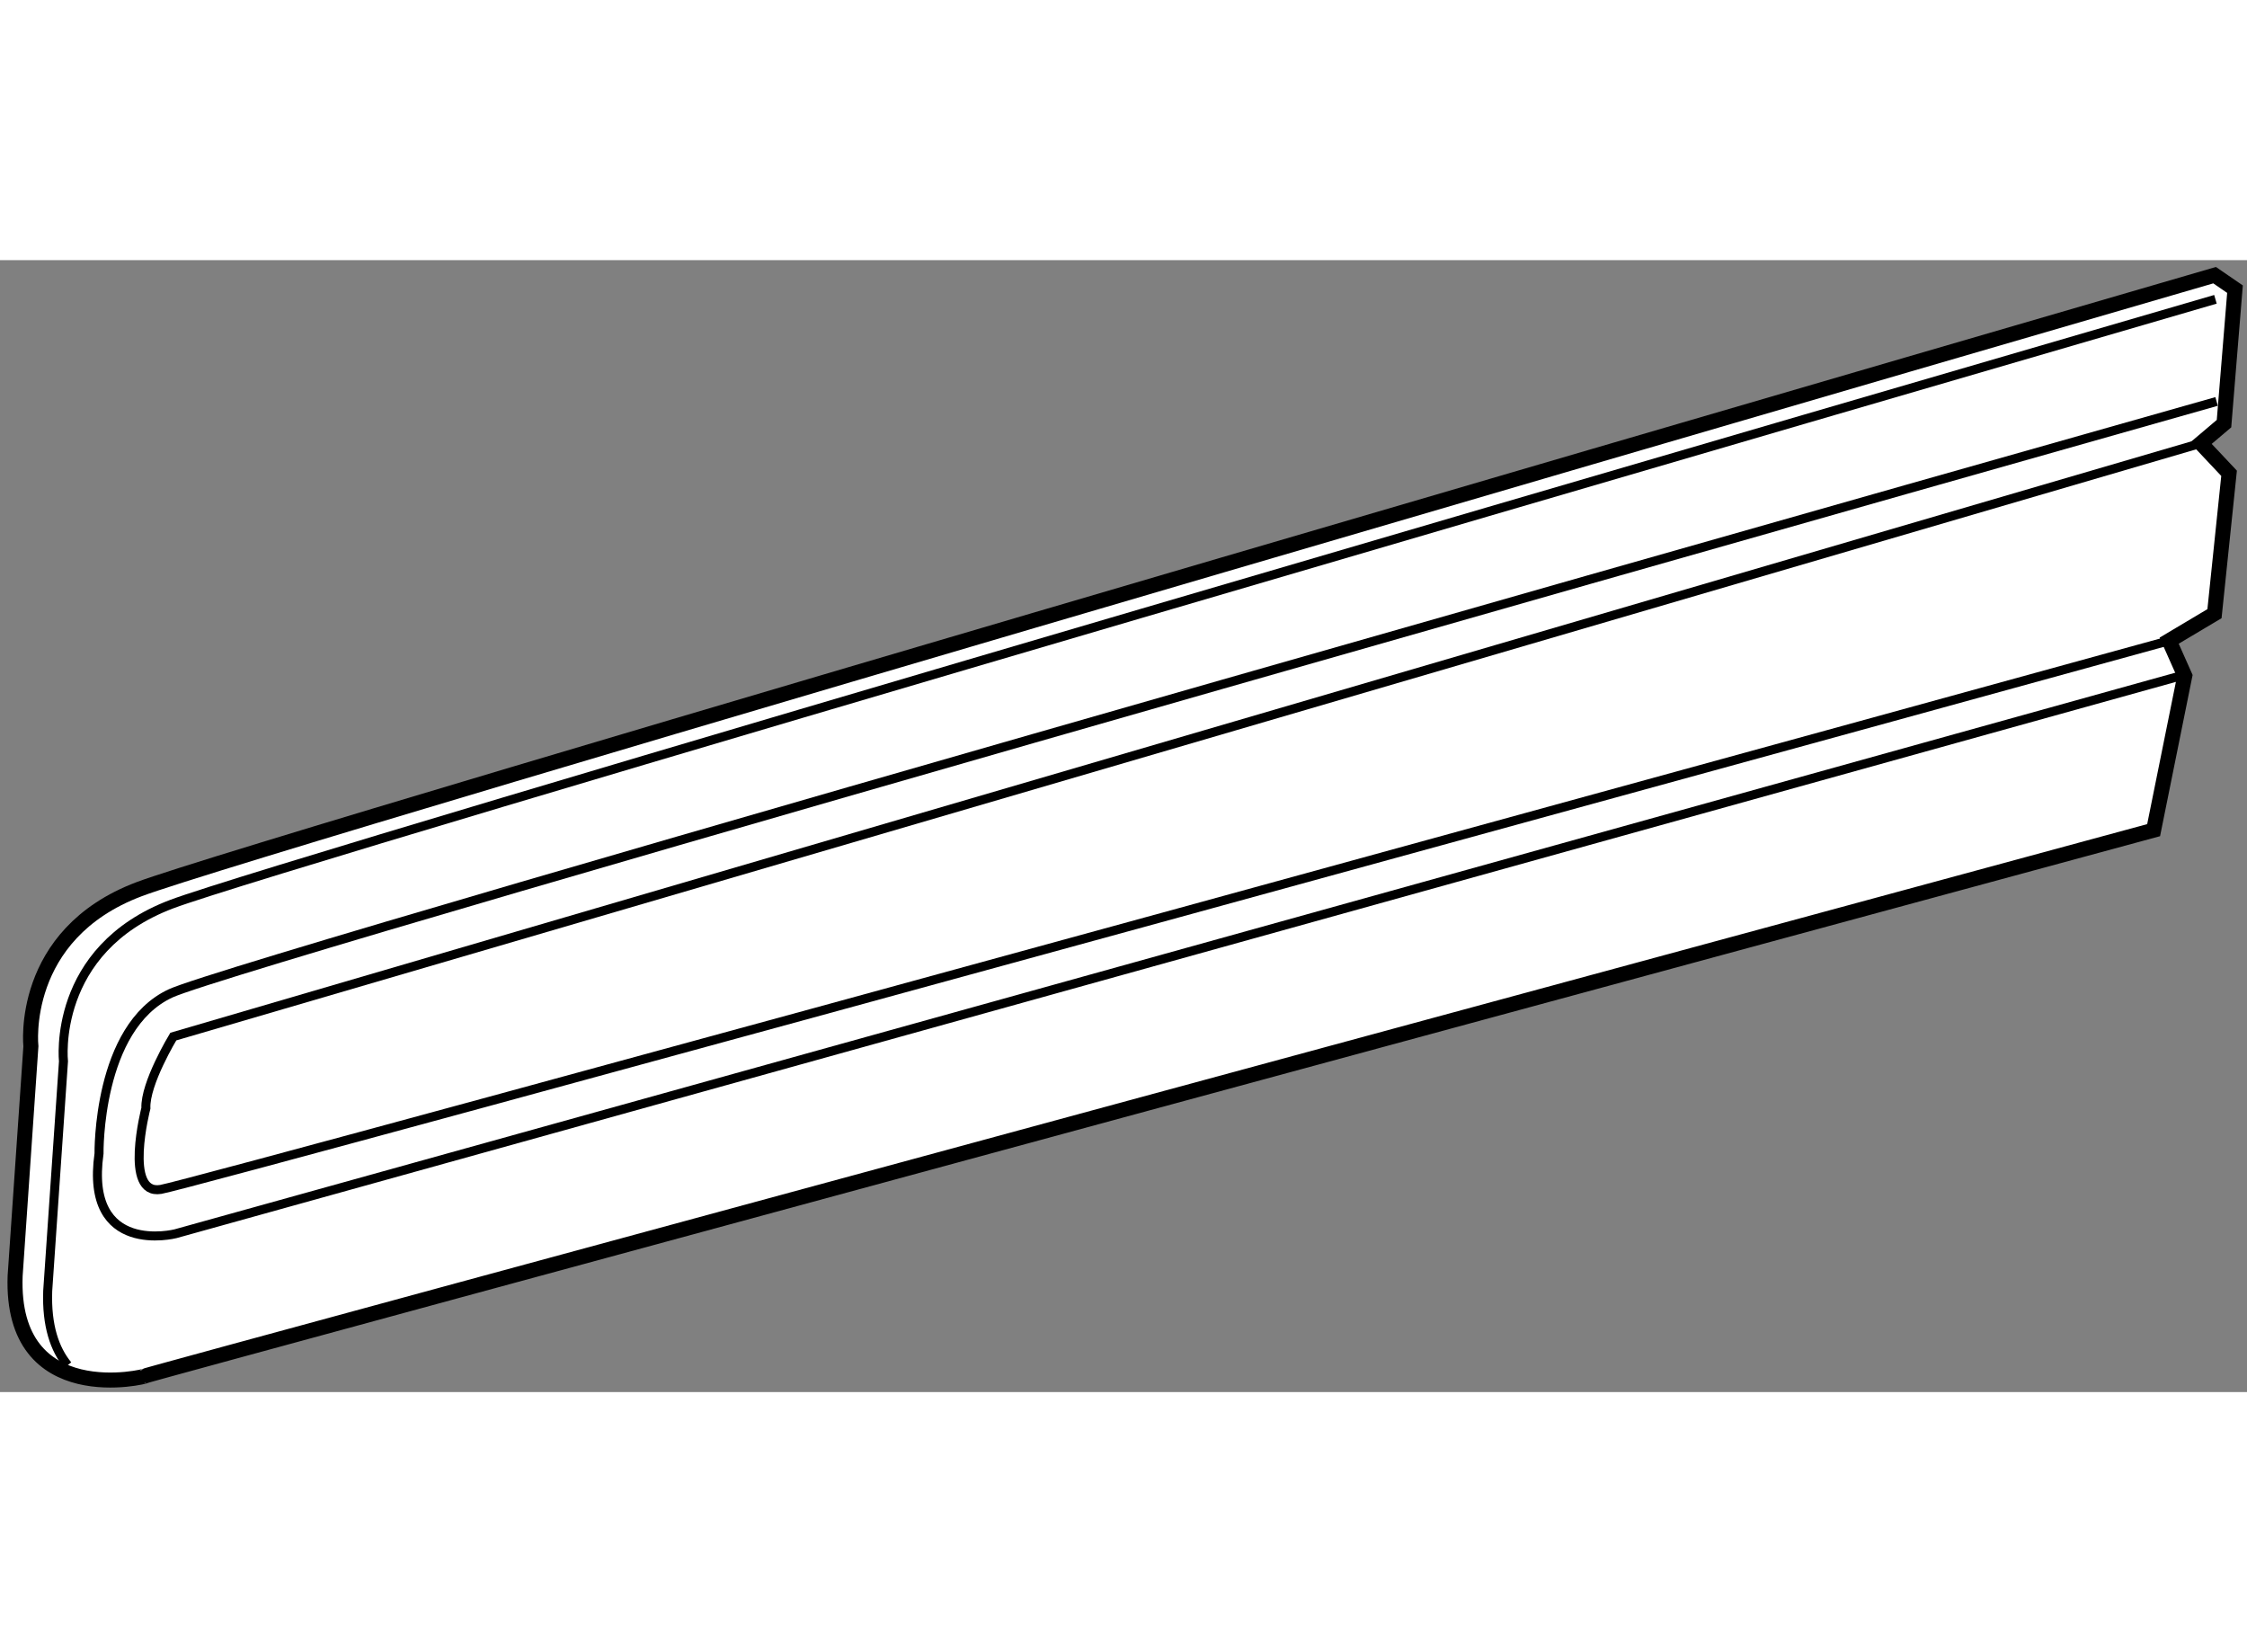
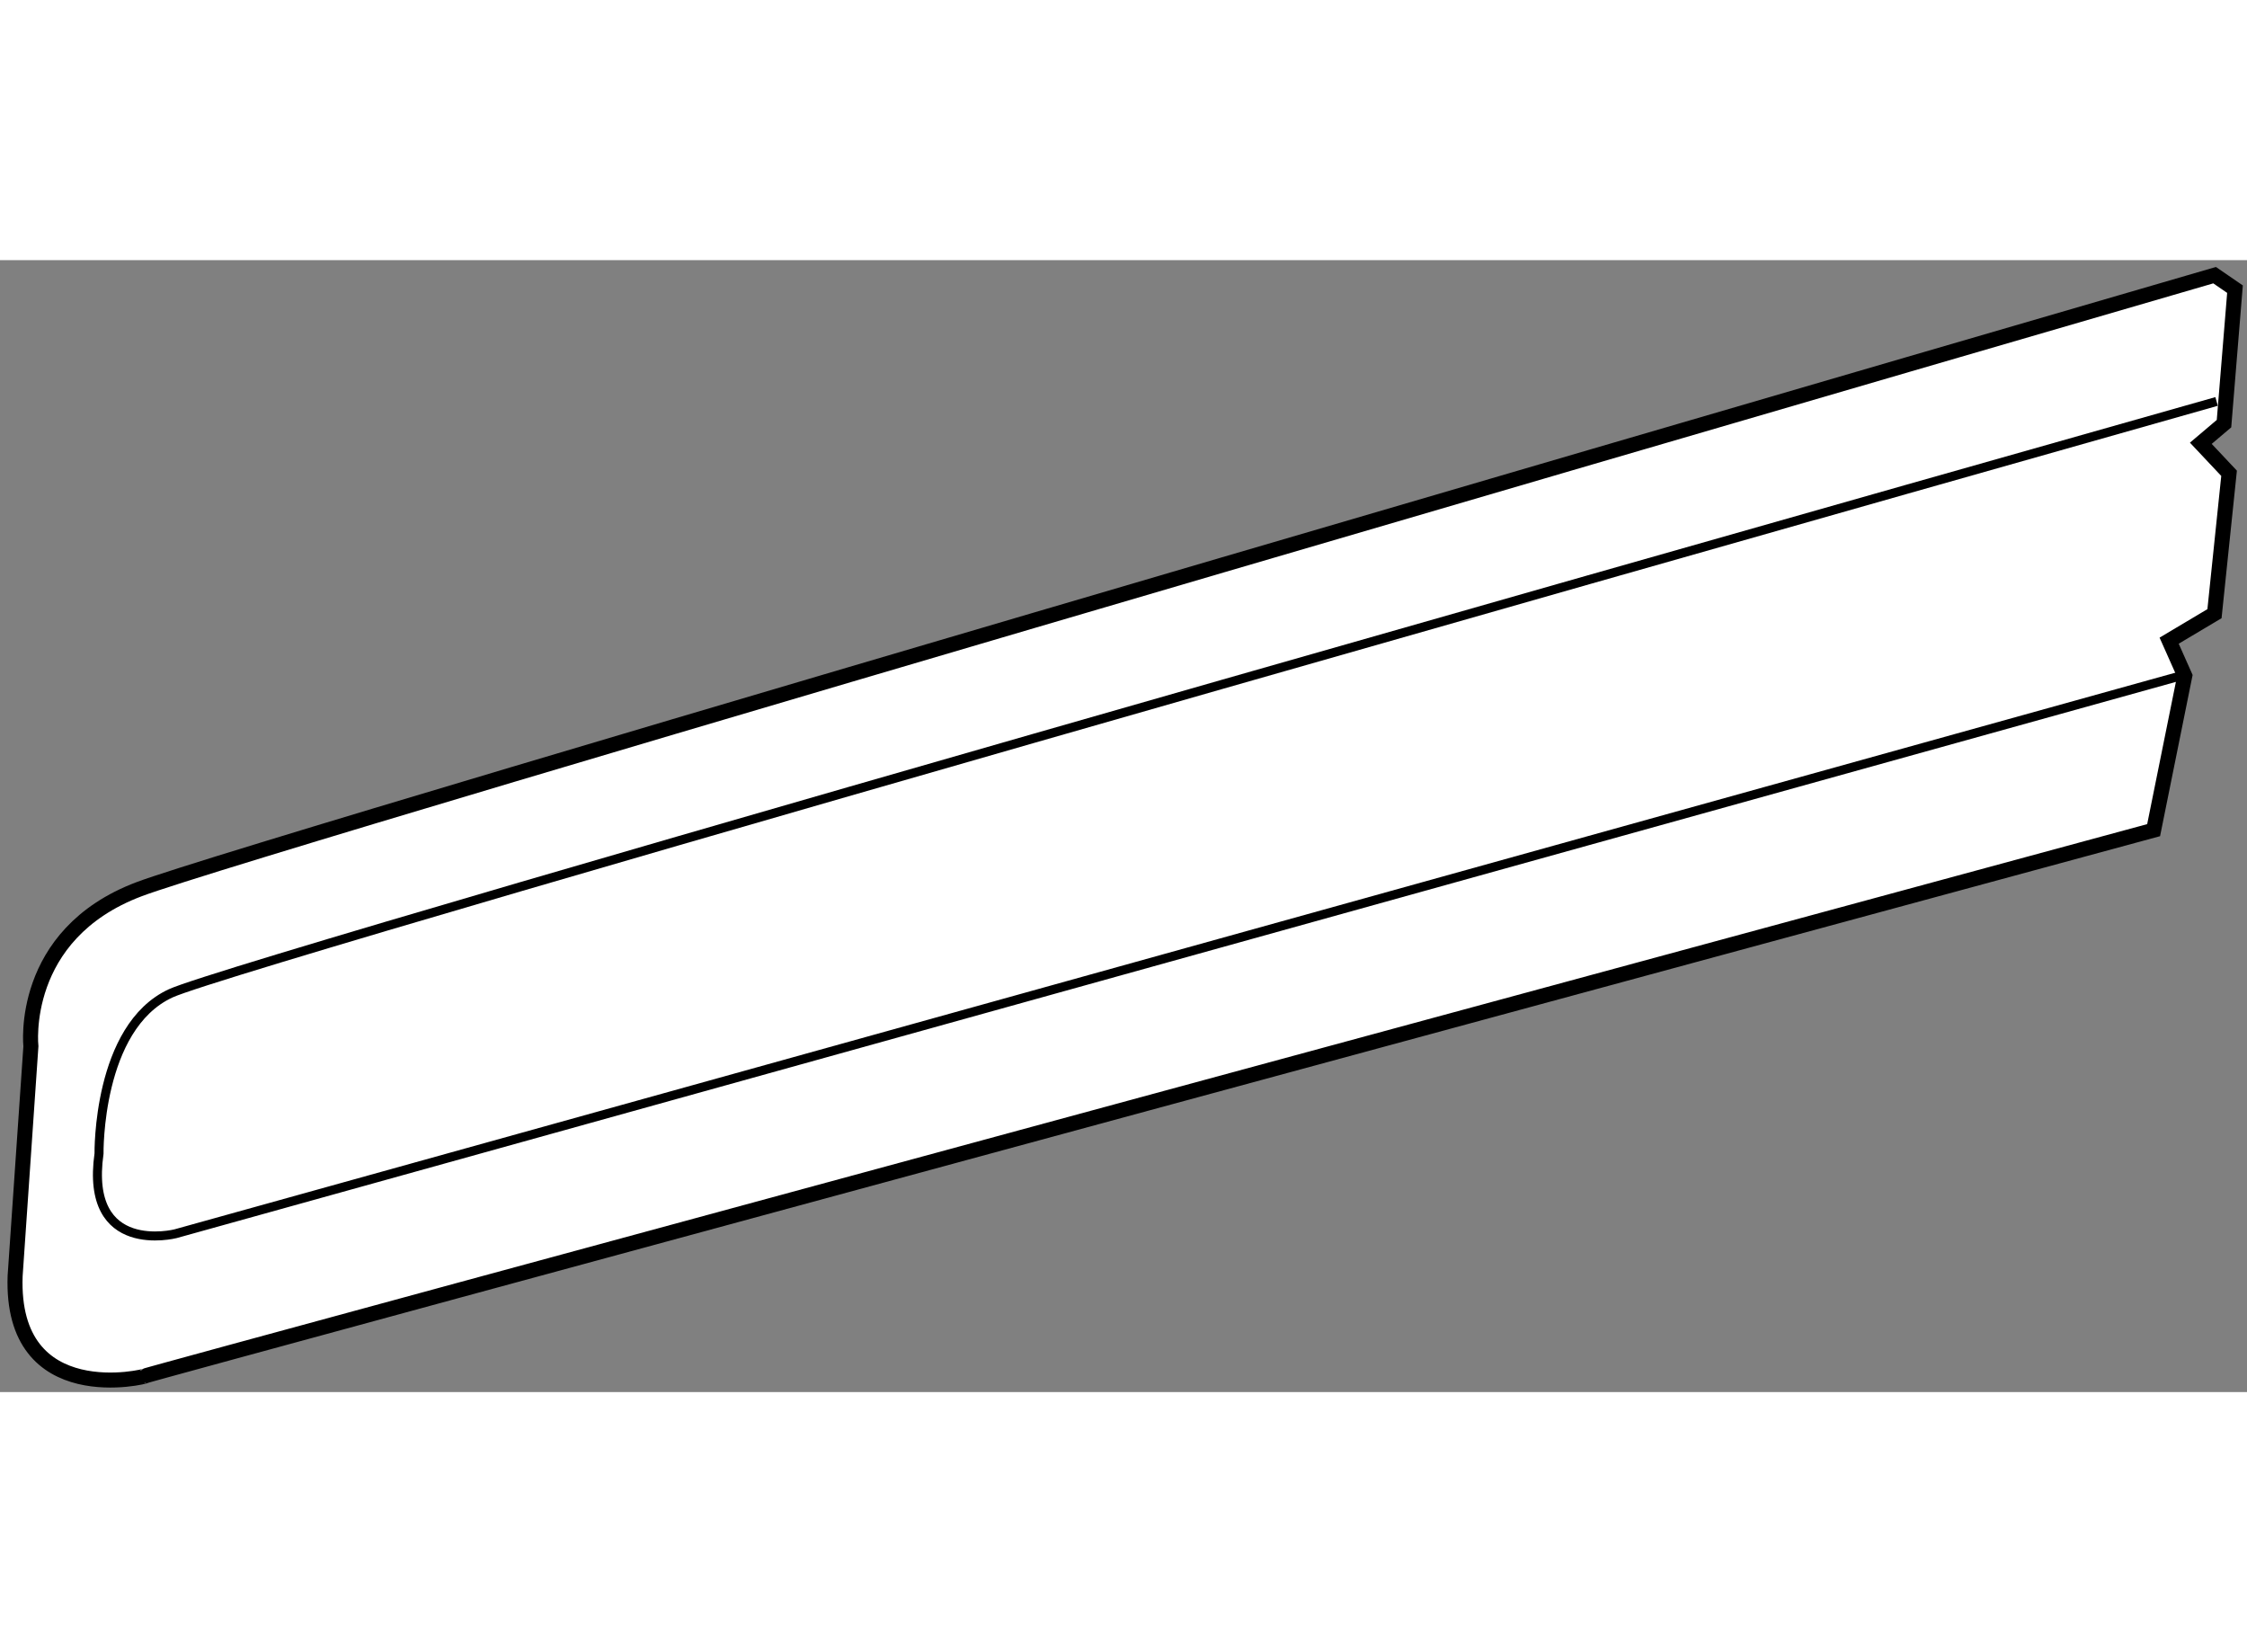
<svg xmlns="http://www.w3.org/2000/svg" version="1.1" x="0px" y="0px" width="244.8px" height="180px" viewBox="129.449 135.871 74.836 37.698" enable-background="new 0 0 244.8 180" xml:space="preserve">
  <rect x="129.449" y="135.871" width="74.836" height="37.698" fill="#808080" stroke="none" />
  <g>
    <path fill="#FFFFFF" stroke="#000000" stroke-width="0.5" d="M201.175,154.855c0,0-66.985,18.166-66.885,18.174     c0.103,0.009-4.503,1.167-4.337-3.329l0.525-7.644c0,0-0.411-3.722,3.607-5.236c4.02-1.517,69.121-20.449,69.121-20.449     l0.679,0.466l-0.366,4.479l-0.772,0.654l0.941,1l-0.486,4.675l-1.51,0.899l0.521,1.171L201.175,154.855z" />
-     <path fill="none" stroke="#000000" stroke-width="0.3" d="M131.705,172.673c-0.433-0.526-0.709-1.312-0.667-2.474l0.525-7.643     c0,0-0.409-3.724,3.608-5.239c3.717-1.398,59.646-17.688,68.063-20.142" />
    <path fill="none" stroke="#000000" stroke-width="0.3" d="M202.111,149.707l-66.817,18.589c0,0-3.034,0.774-2.547-2.67     c0,0-0.064-4.207,2.388-5.337c2.45-1.133,68.137-19.712,68.137-19.712" />
-     <path fill="none" stroke="#000000" stroke-width="0.3" d="M202.747,141.97l-67.526,19.76c0,0-0.948,1.562-0.913,2.386     c0,0-0.753,2.909,0.495,2.704c1.246-0.205,66.89-18.275,66.89-18.275" />
  </g>
</svg>